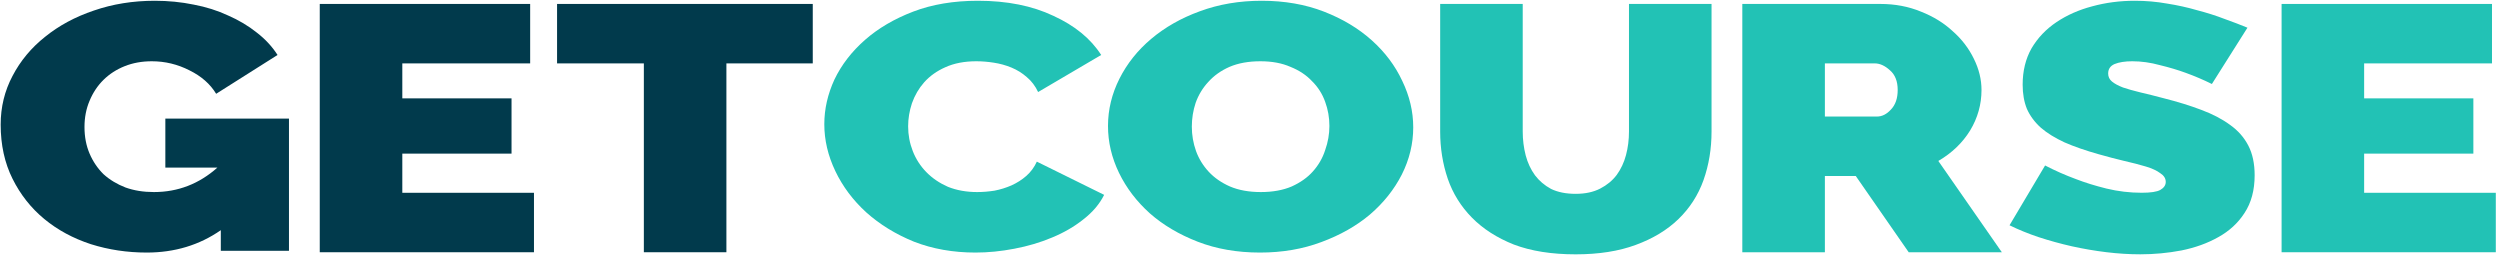
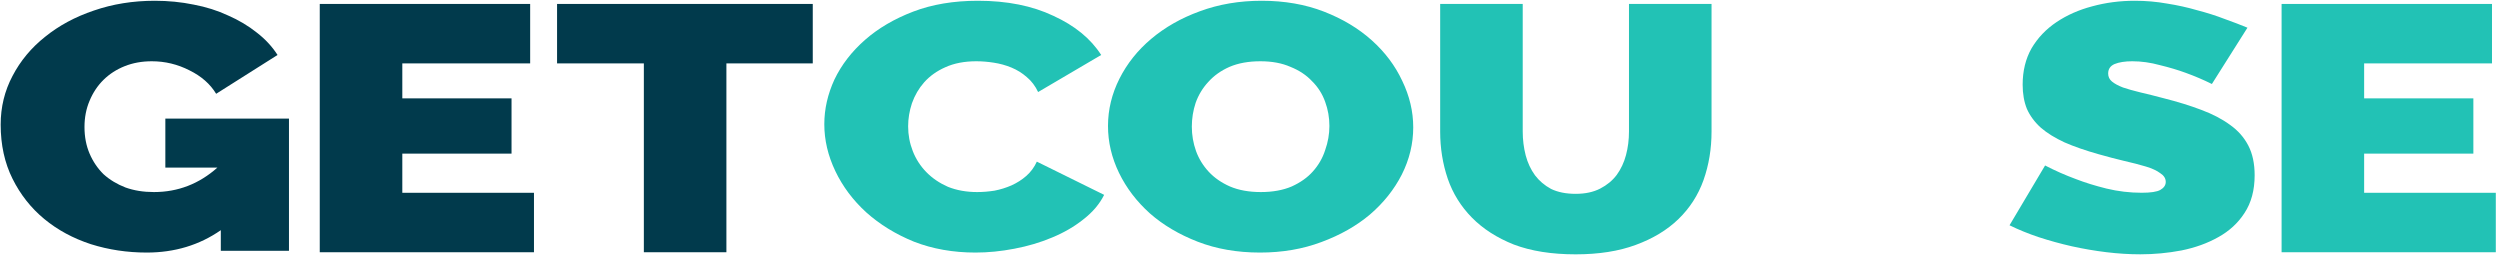
<svg xmlns="http://www.w3.org/2000/svg" width="294" height="30" viewBox="0 0 294 30" fill="none">
  <path d="M25.967 27.069C23.445 28.823 20.541 29.701 17.255 29.701C14.965 29.701 12.774 29.372 10.683 28.714C8.592 28.029 6.767 27.041 5.207 25.753C3.647 24.464 2.402 22.888 1.473 21.023C0.544 19.159 0.079 17.034 0.079 14.649C0.079 12.592 0.544 10.687 1.473 8.932C2.402 7.15 3.68 5.615 5.306 4.326C6.933 3.01 8.841 1.982 11.032 1.242C13.255 0.474 15.645 0.09 18.201 0.09C19.794 0.09 21.321 0.241 22.781 0.542C24.241 0.817 25.586 1.242 26.814 1.817C28.075 2.366 29.203 3.037 30.199 3.833C31.195 4.6 32.008 5.478 32.639 6.465L25.42 11.03C24.723 9.878 23.677 8.96 22.283 8.274C20.889 7.561 19.412 7.205 17.852 7.205C16.691 7.205 15.629 7.397 14.666 7.781C13.704 8.165 12.874 8.699 12.177 9.385C11.48 10.07 10.932 10.893 10.534 11.852C10.136 12.784 9.936 13.812 9.936 14.937C9.936 16.088 10.136 17.13 10.534 18.062C10.932 18.994 11.48 19.803 12.177 20.489C12.907 21.147 13.77 21.668 14.766 22.052C15.761 22.408 16.873 22.586 18.101 22.586C20.922 22.586 23.412 21.627 25.569 19.707H19.445V13.95H33.983V29.495H25.967V27.069Z" fill="#013A4C" />
  <path d="M62.795 22.672V29.663H37.603V0.464H62.347V7.455H47.312V11.568H60.156V18.066H47.312V22.672H62.795Z" fill="#013A4C" />
  <path d="M95.581 7.455H85.425V29.663H75.717V7.455H65.511V0.464H95.581V7.455Z" fill="#013A4C" />
  <path d="M96.939 14.608C96.939 12.825 97.338 11.071 98.134 9.343C98.964 7.616 100.159 6.067 101.719 4.696C103.279 3.325 105.171 2.215 107.394 1.365C109.618 0.515 112.157 0.09 115.011 0.09C118.43 0.09 121.384 0.68 123.873 1.859C126.396 3.01 128.271 4.545 129.499 6.465L122.081 10.824C121.749 10.111 121.301 9.522 120.737 9.056C120.206 8.589 119.608 8.219 118.944 7.945C118.281 7.671 117.584 7.479 116.854 7.369C116.157 7.26 115.476 7.205 114.812 7.205C113.418 7.205 112.207 7.438 111.178 7.904C110.182 8.343 109.353 8.932 108.689 9.672C108.058 10.385 107.577 11.208 107.245 12.14C106.946 13.045 106.797 13.95 106.797 14.854C106.797 15.869 106.979 16.842 107.344 17.774C107.71 18.706 108.241 19.529 108.938 20.242C109.635 20.955 110.481 21.53 111.477 21.969C112.506 22.381 113.651 22.586 114.912 22.586C115.576 22.586 116.256 22.531 116.953 22.422C117.65 22.285 118.314 22.079 118.944 21.805C119.608 21.503 120.189 21.133 120.687 20.694C121.218 20.228 121.633 19.666 121.932 19.008L129.848 22.915C129.317 23.984 128.504 24.944 127.408 25.794C126.346 26.644 125.118 27.357 123.724 27.933C122.363 28.508 120.886 28.947 119.293 29.248C117.733 29.55 116.206 29.701 114.713 29.701C112.091 29.701 109.684 29.276 107.494 28.426C105.336 27.549 103.461 26.397 101.868 24.971C100.308 23.546 99.097 21.928 98.234 20.119C97.371 18.309 96.939 16.472 96.939 14.608Z" fill="#22C2B5" />
  <path d="M148.174 29.701C145.485 29.701 143.046 29.276 140.855 28.426C138.664 27.576 136.789 26.466 135.229 25.095C133.67 23.696 132.458 22.106 131.594 20.324C130.732 18.542 130.301 16.705 130.301 14.813C130.301 12.894 130.749 11.043 131.644 9.261C132.541 7.479 133.786 5.916 135.379 4.573C137.005 3.202 138.914 2.119 141.104 1.324C143.328 0.501 145.751 0.09 148.372 0.09C151.062 0.09 153.5 0.515 155.692 1.365C157.882 2.215 159.757 3.339 161.317 4.737C162.877 6.136 164.072 7.726 164.902 9.508C165.764 11.29 166.196 13.113 166.196 14.978C166.196 16.897 165.748 18.748 164.852 20.53C163.955 22.285 162.711 23.847 161.118 25.218C159.525 26.562 157.616 27.645 155.392 28.467C153.202 29.29 150.796 29.701 148.174 29.701ZM140.159 14.896C140.159 15.883 140.324 16.842 140.656 17.774C140.988 18.679 141.486 19.488 142.149 20.201C142.813 20.914 143.644 21.489 144.639 21.928C145.668 22.367 146.879 22.586 148.274 22.586C149.667 22.586 150.878 22.367 151.907 21.928C152.936 21.462 153.766 20.872 154.397 20.16C155.061 19.419 155.542 18.583 155.84 17.651C156.172 16.719 156.338 15.773 156.338 14.813C156.338 13.826 156.172 12.88 155.84 11.976C155.508 11.043 154.994 10.235 154.297 9.549C153.634 8.836 152.787 8.274 151.758 7.863C150.762 7.424 149.585 7.205 148.224 7.205C146.829 7.205 145.618 7.424 144.589 7.863C143.594 8.302 142.763 8.891 142.1 9.631C141.436 10.344 140.938 11.167 140.606 12.099C140.307 13.004 140.159 13.936 140.159 14.896Z" fill="#22C2B5" />
  <path d="M185.295 22.795C186.424 22.795 187.386 22.589 188.182 22.178C188.979 21.767 189.627 21.232 190.124 20.574C190.622 19.889 190.987 19.108 191.22 18.23C191.452 17.353 191.568 16.434 191.568 15.475V0.464H201.277V15.475C201.277 17.503 200.961 19.409 200.33 21.191C199.7 22.946 198.721 24.468 197.393 25.756C196.065 27.045 194.389 28.059 192.365 28.8C190.374 29.54 188.016 29.91 185.295 29.91C182.473 29.91 180.051 29.526 178.026 28.758C176.034 27.963 174.392 26.908 173.097 25.592C171.803 24.276 170.857 22.754 170.259 21.027C169.663 19.272 169.364 17.421 169.364 15.475V0.464H179.072V15.475C179.072 16.434 179.188 17.366 179.421 18.271C179.653 19.149 180.017 19.93 180.516 20.616C181.014 21.273 181.644 21.808 182.407 22.219C183.204 22.603 184.167 22.795 185.295 22.795Z" fill="#22C2B5" />
-   <path d="M204.896 29.663V0.464H221.127C222.853 0.464 224.446 0.765 225.907 1.368C227.367 1.944 228.611 2.712 229.64 3.671C230.703 4.604 231.532 5.687 232.13 6.92C232.727 8.127 233.025 9.347 233.025 10.581C233.025 12.28 232.577 13.871 231.682 15.351C230.785 16.804 229.54 17.997 227.947 18.929L235.415 29.663H224.462L218.239 20.698H214.606V29.663H204.896ZM214.606 13.706H220.729C221.326 13.706 221.874 13.432 222.372 12.884C222.903 12.335 223.169 11.568 223.169 10.581C223.169 9.566 222.869 8.799 222.272 8.278C221.674 7.729 221.077 7.455 220.48 7.455H214.606V13.706Z" fill="#22C2B5" />
  <path d="M293.506 22.672V29.663H268.315V0.464H293.058V7.455H278.023V11.568H290.868V18.066H278.023V22.672H293.506Z" fill="#22C2B5" />
  <path d="M260.118 9.878C259.123 9.385 258.094 8.946 257.032 8.562C256.135 8.233 255.122 7.931 253.995 7.657C252.9 7.356 251.821 7.205 250.758 7.205C249.896 7.205 249.199 7.315 248.667 7.534C248.17 7.753 247.92 8.123 247.92 8.644C247.92 9.028 248.07 9.343 248.369 9.59C248.667 9.837 249.099 10.07 249.663 10.289C250.228 10.481 250.908 10.673 251.705 10.865C252.534 11.057 253.463 11.29 254.492 11.564C256.119 11.976 257.58 12.428 258.873 12.921C260.201 13.415 261.329 14.004 262.26 14.69C263.189 15.348 263.901 16.157 264.4 17.116C264.898 18.076 265.146 19.241 265.146 20.612C265.146 22.367 264.748 23.847 263.951 25.054C263.189 26.233 262.16 27.178 260.865 27.891C259.604 28.604 258.16 29.125 256.533 29.454C254.94 29.756 253.331 29.907 251.705 29.907C250.41 29.907 249.083 29.824 247.722 29.66C246.361 29.495 245 29.262 243.639 28.961C242.311 28.659 241.017 28.303 239.755 27.891C238.528 27.48 237.383 27.014 236.321 26.493L240.502 19.46C241.665 20.064 242.876 20.598 244.137 21.064C245.2 21.476 246.394 21.846 247.722 22.175C249.083 22.504 250.46 22.668 251.853 22.668C252.916 22.668 253.646 22.559 254.045 22.339C254.476 22.093 254.692 21.777 254.692 21.393C254.692 20.982 254.476 20.64 254.045 20.365C253.646 20.064 253.082 19.803 252.352 19.584C251.621 19.364 250.775 19.145 249.812 18.926C248.883 18.706 247.888 18.446 246.825 18.144C245.266 17.706 243.921 17.24 242.792 16.746C241.665 16.225 240.734 15.649 240.005 15.019C239.275 14.361 238.727 13.62 238.362 12.798C238.03 11.976 237.864 11.03 237.864 9.96C237.864 8.343 238.212 6.917 238.909 5.683C239.639 4.449 240.618 3.421 241.847 2.599C243.074 1.776 244.469 1.159 246.029 0.748C247.622 0.309 249.298 0.09 251.057 0.09C252.352 0.09 253.613 0.2 254.841 0.419C256.069 0.611 257.248 0.871 258.375 1.2C259.538 1.502 260.616 1.845 261.611 2.229C262.608 2.585 263.503 2.928 264.3 3.257L260.118 9.878Z" fill="#22C2B5" />
</svg>